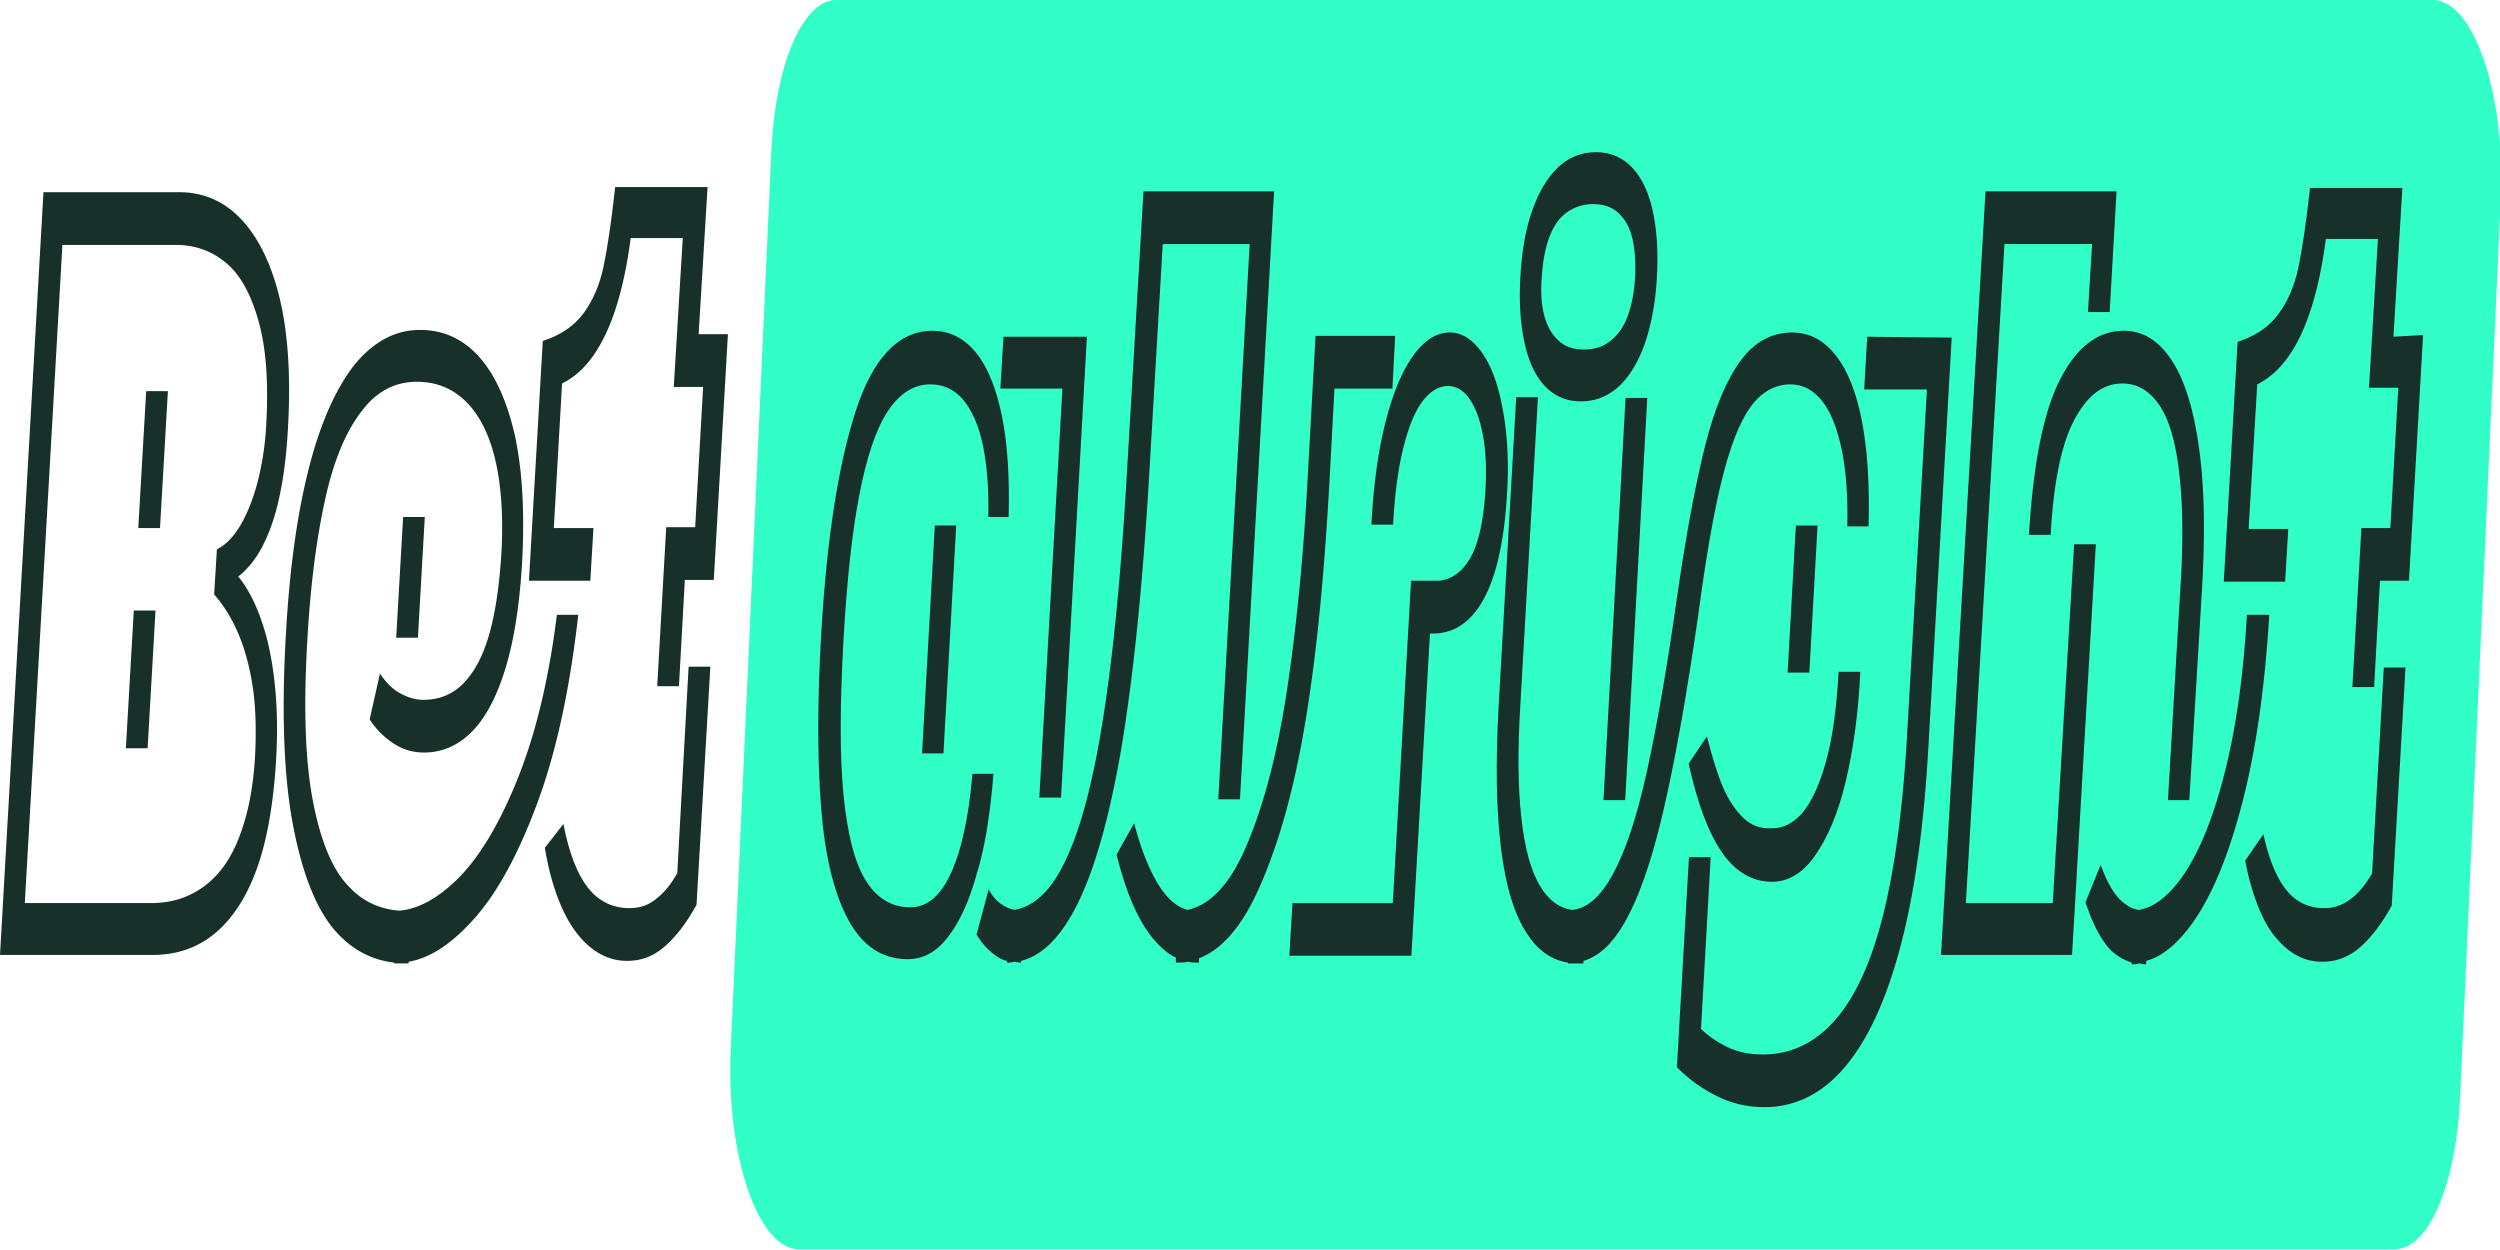
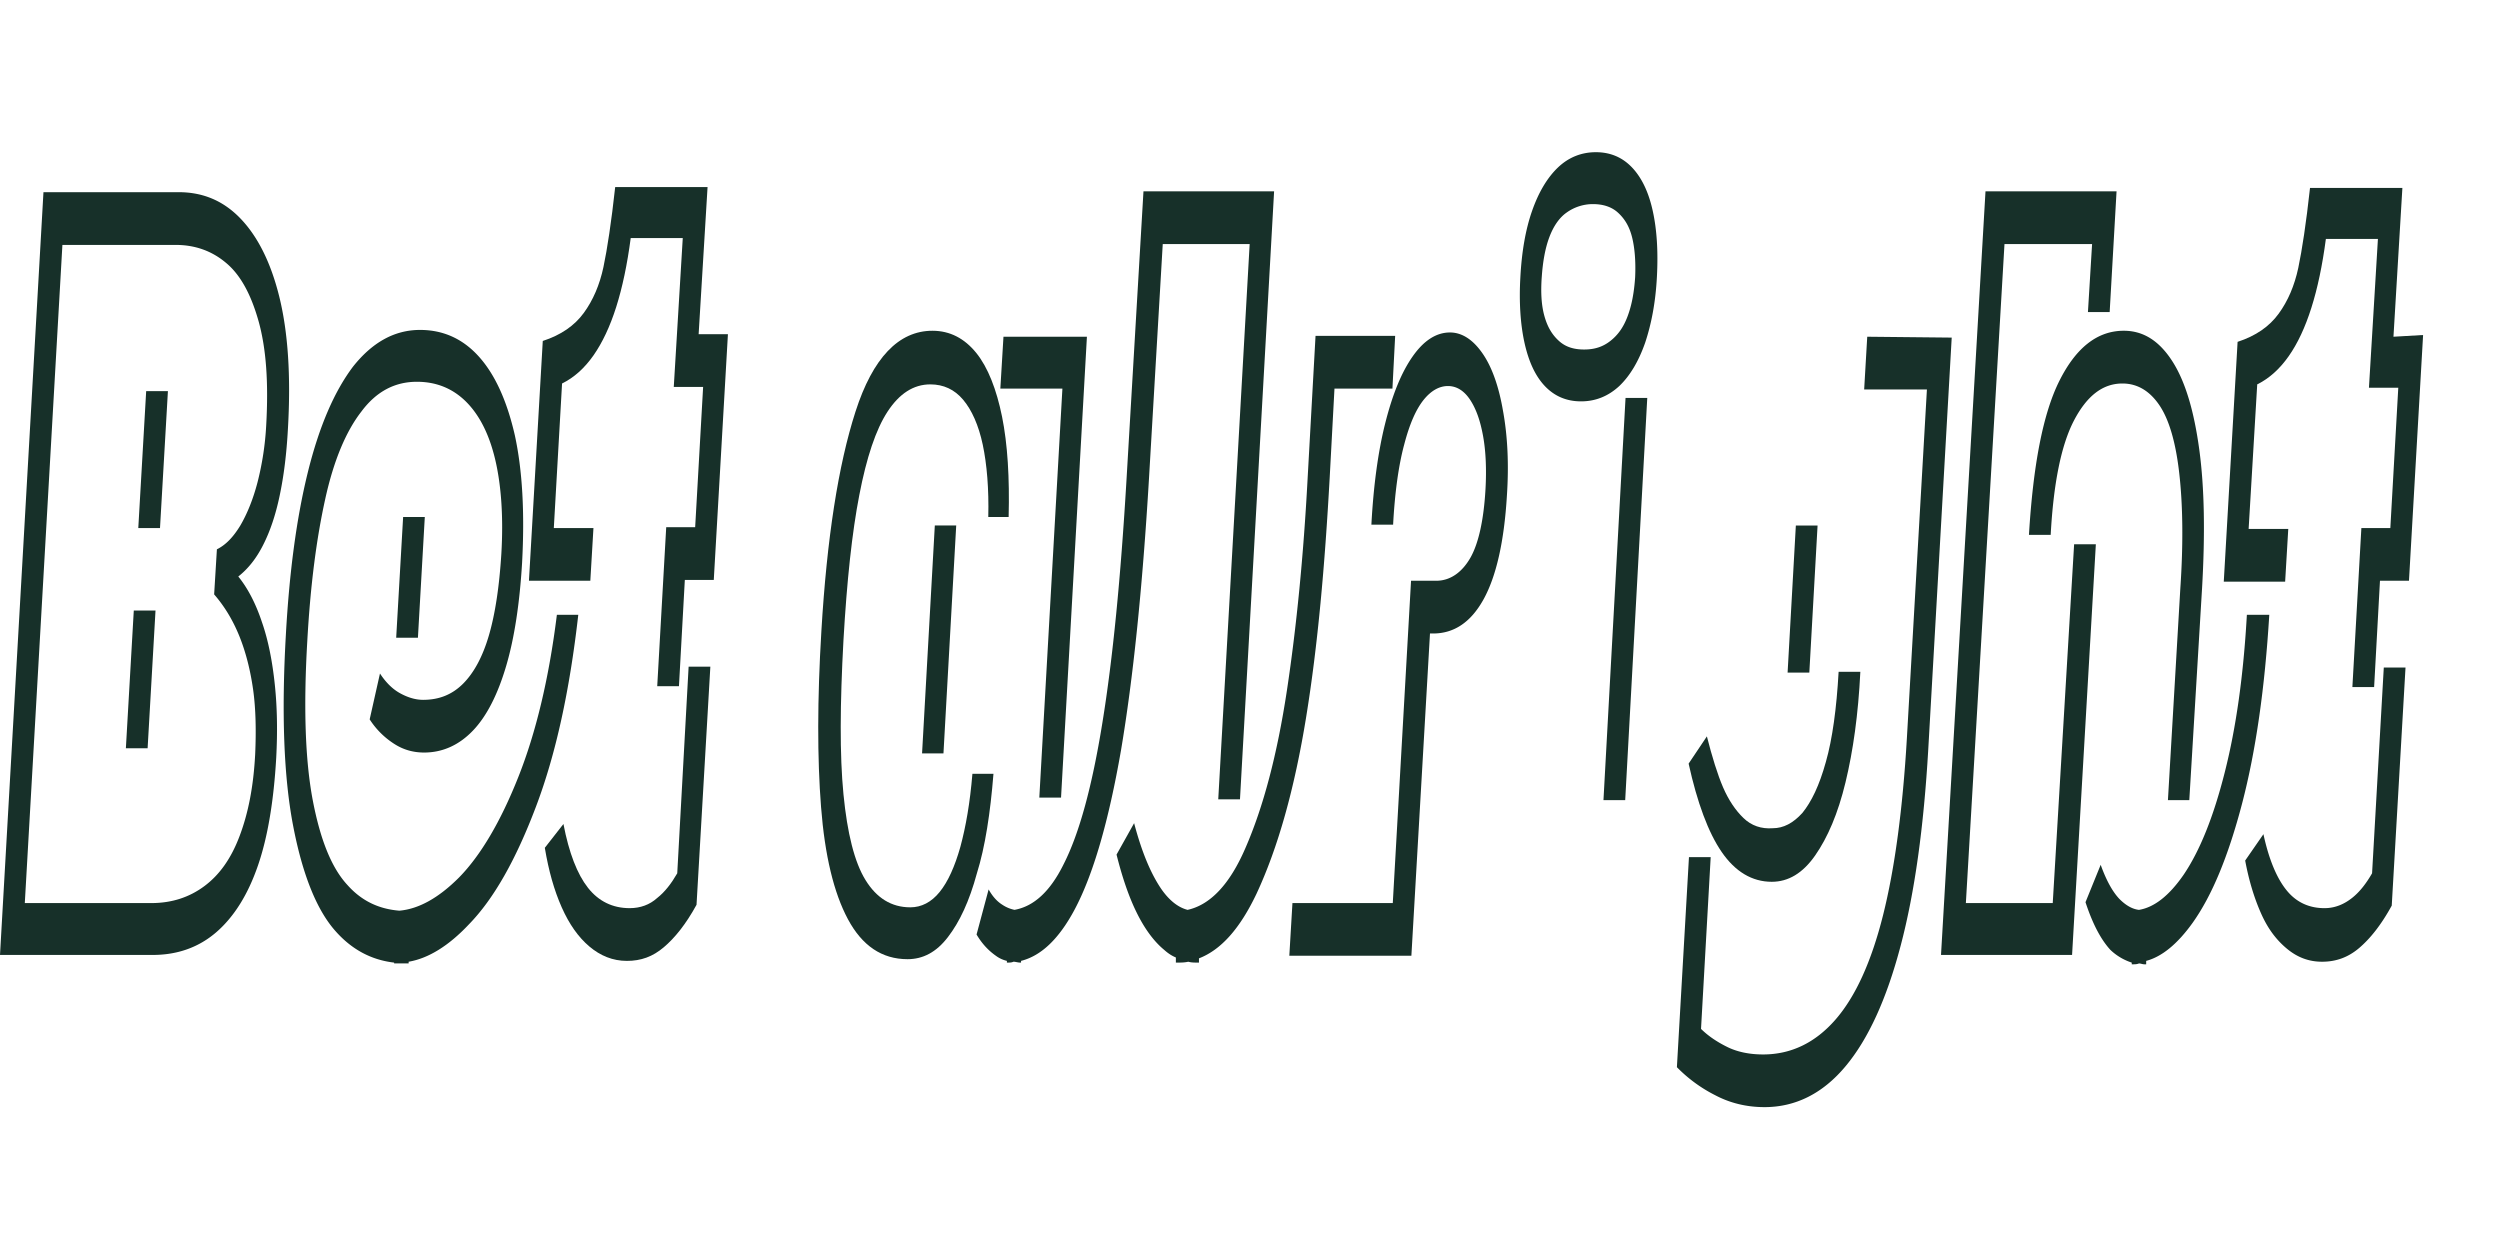
<svg xmlns="http://www.w3.org/2000/svg" width="200" height="100">
-   <path d="M63.89 99.934h127.723c2.649 0 4.856-5.106 5.188-11.973l3.254-71.973C200.469 7.551 197.902 0 194.62 0H66.898c-2.648 0-4.855 5.102-5.187 11.973l-3.254 71.972c-.387 8.438 2.176 15.989 5.434 15.989Zm0 0" style="stroke:none;fill-rule:nonzero;fill:#32ffc8;fill-opacity:1" />
  <path d="M22.371 39.66c.332-1.566.555-3.332.664-5.375.246-4.219 0-7.754-.691-10.543-.688-2.789-1.766-4.898-3.172-6.328-1.406-1.426-3.035-2.039-4.883-2.039H3.477L0 76.395h12.219c1.988 0 3.699-.614 5.105-1.836 1.406-1.227 2.512-2.993 3.309-5.309.8-2.313 1.27-5.238 1.465-8.637.109-2.043.082-4.015-.114-5.851-.191-1.836-.523-3.54-1.02-4.965-.495-1.496-1.128-2.723-1.901-3.676.773-.61 1.433-1.426 1.984-2.516.555-1.09.996-2.382 1.324-3.945Zm-3.144 2.38c-.579.952-1.184 1.565-1.875 1.905l-.22 3.606c.825.953 1.49 2.043 2.013 3.332.523 1.293.882 2.722 1.105 4.289.219 1.562.246 3.332.164 5.168-.137 2.586-.55 4.695-1.242 6.531-.688 1.836-1.629 3.129-2.813 4.012-1.187.887-2.593 1.363-4.25 1.363H1.984l3.008-52.652h9.078c1.516 0 2.867.472 4 1.426 1.157.953 2.012 2.52 2.621 4.695.606 2.176.797 4.898.606 8.297a23.255 23.255 0 0 1-.692 4.558c-.355 1.364-.824 2.52-1.378 3.47Zm0 0" style="stroke:none;fill-rule:nonzero;fill:#173029;fill-opacity:1" />
  <path d="M11.063 42.246H12.8l.633-10.953h-1.739ZM10.07 59.863h1.739l.632-11.02h-1.738ZM33.984 41.36H32.25l-.555 9.66h1.739ZM54.18 69.863c-.47.817-.992 1.496-1.602 1.973-.605.547-1.351.816-2.207.816-1.351 0-2.48-.543-3.336-1.632-.855-1.086-1.52-2.79-1.96-5.102l-1.49 1.906c.306 1.836.747 3.399 1.352 4.762.606 1.36 1.325 2.379 2.208 3.129.882.746 1.875 1.156 3.007 1.156 1.13 0 2.067-.34 2.95-1.09.882-.746 1.765-1.836 2.62-3.398l1.106-19.051H55.09Zm0 0" style="stroke:none;fill-rule:nonzero;fill:#173029;fill-opacity:1" />
  <path d="M56.605 14.965h-7.39c-.305 2.789-.637 4.969-.938 6.394-.304 1.43-.828 2.653-1.574 3.676-.746 1.02-1.82 1.766-3.281 2.242l-1.106 19.184h4.91l.25-4.215h-3.171l.66-11.566c.965-.477 1.793-1.223 2.512-2.246.714-1.02 1.324-2.313 1.82-3.875.496-1.567.883-3.403 1.16-5.512h4.164l-.719 11.906h2.348l-.637 11.223h-2.316l-.719 12.722h1.738l.47-8.503h2.316l1.132-19.66h-2.343Zm0 0" style="stroke:none;fill-rule:nonzero;fill:#173029;fill-opacity:1" />
  <path d="M44.55 49.184c-.632 5.101-1.683 9.457-3.09 12.992-1.405 3.539-3.003 6.258-4.741 8.027-1.63 1.633-3.23 2.52-4.774 2.652-1.601-.132-2.98-.746-4.136-2.039-1.27-1.359-2.18-3.605-2.79-6.804-.605-3.196-.742-7.414-.44-12.653.25-4.558.745-8.297 1.437-11.425.687-3.133 1.68-5.446 2.894-7.008 1.215-1.633 2.703-2.383 4.442-2.383 1.574 0 2.898.547 3.972 1.633 1.074 1.09 1.848 2.652 2.317 4.695.468 2.04.636 4.559.468 7.414-.164 2.653-.496 4.832-.992 6.531-.496 1.7-1.187 2.993-2.07 3.88-.883.882-1.93 1.292-3.2 1.292-.632 0-1.269-.207-1.874-.547-.606-.34-1.133-.882-1.575-1.562l-.824 3.672a6.483 6.483 0 0 0 1.985 1.972c.746.477 1.543.68 2.37.68 1.493 0 2.817-.61 3.919-1.77 1.105-1.156 1.988-2.921 2.648-5.167.664-2.246 1.078-5.036 1.27-8.23.218-4.016.027-7.419-.578-10.208-.637-2.789-1.602-4.894-2.899-6.324-1.297-1.43-2.867-2.11-4.687-2.11-2.07 0-3.836 1.02-5.352 2.926-1.492 1.973-2.707 4.762-3.617 8.434-.91 3.676-1.488 8.027-1.766 13.062-.355 6.258-.164 11.36.582 15.239.742 3.879 1.875 6.734 3.39 8.433 1.325 1.5 2.9 2.313 4.692 2.52v.066h1.16v-.136c1.598-.27 3.227-1.293 4.825-2.993 1.988-2.039 3.754-5.168 5.351-9.386 1.602-4.22 2.707-9.32 3.395-15.375ZM83.145 63.809h1.738l2.07-36.871h-6.676l-.25 4.152h4.965Zm0 0" style="stroke:none;fill-rule:nonzero;fill:#173029;fill-opacity:1" />
  <path d="M79.477 61.906h-1.684c-.191 2.313-.523 4.215-.965 5.848-.441 1.566-.992 2.789-1.656 3.605-.66.817-1.461 1.227-2.344 1.227-1.52 0-2.703-.75-3.586-2.18-.883-1.426-1.46-3.738-1.765-6.867-.305-3.133-.278-7.21 0-12.316.273-4.762.687-8.637 1.27-11.63.577-2.995 1.323-5.238 2.26-6.667.938-1.43 2.067-2.176 3.419-2.176 1.05 0 1.933.406 2.62 1.223.692.816 1.243 2.039 1.575 3.605.332 1.567.496 3.54.442 5.781h1.628c.082-3.129-.086-5.847-.527-8.027-.441-2.176-1.129-3.945-2.066-5.102-.938-1.156-2.098-1.77-3.504-1.77-2.703 0-4.774 2.18-6.153 6.466-1.379 4.285-2.289 10.136-2.73 17.55-.332 5.512-.332 10.204-.027 14.083.3 3.875 1.02 6.87 2.152 8.98 1.129 2.106 2.703 3.195 4.77 3.195 1.214 0 2.292-.543 3.23-1.77.937-1.222 1.707-2.855 2.316-5.1.66-2.11 1.075-4.829 1.325-7.958Zm0 0" style="stroke:none;fill-rule:nonzero;fill:#173029;fill-opacity:1" />
  <path d="m75.477 60.273 1.02-18.234h-1.712l-1.02 18.234ZM91.918 38.3l1.102-18.777h6.953L97.46 63.945h1.738l2.73-48.64H91.478L90.125 38.3c-.469 7.957-1.105 14.422-1.934 19.523-.824 5.102-1.847 8.844-3.09 11.293-1.101 2.242-2.425 3.399-3.94 3.672a2.716 2.716 0 0 1-.97-.406c-.441-.274-.796-.684-1.101-1.227l-.965 3.606c.441.75.965 1.293 1.543 1.699.277.207.582.34.883.41v.137h.082c.14 0 .305 0 .441-.07.168 0 .36.07.528.07h.082v-.137c1.625-.41 3.035-1.77 4.273-4.082C87.449 70 88.691 65.715 89.684 60c.964-5.715 1.71-12.926 2.234-21.7ZM120.25 32.926c-.332-1.973-.883-3.54-1.629-4.625-.746-1.09-1.629-1.703-2.621-1.703-1.074 0-2.07.613-2.98 1.906-.91 1.293-1.625 3.062-2.207 5.375-.579 2.312-.938 5.031-1.102 8.094h1.738c.137-2.586.442-4.762.883-6.395.441-1.7.965-2.855 1.57-3.605.61-.75 1.27-1.09 1.934-1.09.66 0 1.266.34 1.766 1.09.496.75.824 1.699 1.046 2.925.22 1.223.278 2.653.192 4.22-.137 2.448-.55 4.35-1.211 5.507-.664 1.156-1.602 1.836-2.73 1.836h-2.016l-1.461 25.785h-8.027l-.25 4.215h9.765l1.488-25.781h.25c1.657 0 3.008-.883 4.028-2.72 1.02-1.839 1.656-4.628 1.875-8.3.168-2.515.054-4.762-.301-6.734Zm0 0" style="stroke:none;fill-rule:nonzero;fill:#173029;fill-opacity:1" />
  <path d="m106.371 38.3.387-7.21h4.637l.218-4.219h-6.37l-.638 11.496c-.328 6.121-.882 11.77-1.652 16.871-.773 5.102-1.879 9.32-3.34 12.653-1.242 2.859-2.785 4.492-4.605 4.898-.801-.203-1.52-.816-2.125-1.7-.828-1.226-1.543-2.925-2.153-5.237l-1.406 2.515c.442 1.77.965 3.332 1.602 4.625.633 1.293 1.379 2.313 2.207 2.996.3.27.605.473.937.61v.41h.082c.305 0 .606 0 .91-.07.247.07.497.07.774.07h.082v-.34c1.766-.68 3.281-2.383 4.605-5.172 1.711-3.672 3.036-8.367 3.973-14.148.938-5.782 1.488-12.11 1.875-19.047ZM123.586 30.883c.773.816 1.738 1.226 2.898 1.226 1.157 0 2.176-.41 3.059-1.226.855-.817 1.547-1.973 2.07-3.469.496-1.496.828-3.195.938-5.238.11-2.04 0-3.809-.332-5.305-.328-1.496-.88-2.652-1.653-3.469-.773-.816-1.738-1.226-2.898-1.226-1.156 0-2.18.41-3.035 1.226-.852.817-1.543 1.973-2.067 3.47-.523 1.495-.828 3.265-.937 5.304-.113 1.972 0 3.742.328 5.238.332 1.496.856 2.652 1.629 3.469Zm-.246-8.707c.082-1.223.273-2.313.605-3.196.332-.886.801-1.566 1.38-1.972a3.616 3.616 0 0 1 2.097-.68c.797 0 1.488.203 2.012.68.523.476.91 1.086 1.132 1.972.22.883.301 1.973.246 3.196-.082 1.226-.273 2.246-.605 3.129-.332.886-.773 1.496-1.379 1.972-.61.477-1.27.684-2.098.684-.828 0-1.488-.207-2.011-.684-.528-.476-.91-1.086-1.16-1.972-.25-.883-.305-1.903-.22-3.13ZM128.277 64.012h1.739l1.765-32.176h-1.738Zm0 0" style="stroke:none;fill-rule:nonzero;fill:#173029;fill-opacity:1" />
-   <path d="M137.738 38.434c.633-2.582 1.38-4.555 2.235-5.782.855-1.222 1.957-1.902 3.254-1.902 1.023 0 1.875.473 2.566 1.36.691.882 1.187 2.175 1.547 3.878.355 1.7.496 3.739.441 6.121h1.707c.086-3.265-.082-6.054-.523-8.367-.442-2.312-1.13-4.082-2.098-5.308-.965-1.223-2.12-1.836-3.5-1.836-1.629 0-3.008.75-4.113 2.246-1.102 1.496-2.066 3.742-2.84 6.8-.773 3.063-1.547 7.211-2.289 12.383-.8 5.645-1.602 10.203-2.402 13.809-.797 3.605-1.707 6.328-2.73 8.164-.938 1.7-1.985 2.652-3.2 2.79-1.047-.138-1.875-.75-2.54-1.837-.769-1.226-1.269-3.062-1.542-5.512-.277-2.449-.305-5.441-.082-9.046l1.406-24.625h-1.738l-1.406 24.69c-.25 4.56-.196 8.302.191 11.43.387 3.13 1.106 5.376 2.125 6.872.856 1.293 1.93 2.039 3.227 2.246v.066h1.242v-.203c1.187-.34 2.234-1.293 3.172-2.86 1.214-2.038 2.261-5.03 3.199-9.046.937-4.012 1.879-9.25 2.816-15.781.606-4.559 1.239-8.164 1.875-10.75Zm0 0" style="stroke:none;fill-rule:nonzero;fill:#173029;fill-opacity:1" />
  <path d="M145.406 42.04h-1.738l-.66 11.769h1.738ZM139.477 65.441c-.637-.613-1.188-1.43-1.63-2.449-.44-1.02-.882-2.449-1.296-4.082l-1.461 2.18c.691 3.129 1.57 5.508 2.648 7.074 1.075 1.563 2.426 2.379 4 2.379 1.325 0 2.48-.68 3.477-2.11.992-1.425 1.82-3.331 2.426-5.847.609-2.52 1.02-5.441 1.187-8.844h-1.738c-.164 2.926-.496 5.375-1.02 7.211-.527 1.902-1.16 3.195-1.879 4.082-.742.817-1.515 1.223-2.37 1.223-.91.07-1.712-.203-2.344-.817Zm0 0" style="stroke:none;fill-rule:nonzero;fill:#173029;fill-opacity:1" />
  <path d="m149.379 26.938-.246 4.218h5.02l-1.602 27.89c-.332 5.65-.965 10.411-1.903 14.153-.937 3.739-2.207 6.528-3.808 8.367-1.598 1.836-3.531 2.79-5.793 2.79-1.102 0-2.094-.208-2.895-.614-.828-.41-1.52-.887-2.07-1.43l.773-13.742h-1.738l-.965 16.805a11.595 11.595 0 0 0 3.063 2.242c1.156.613 2.48.953 3.945.953 2.48 0 4.66-1.086 6.48-3.265 1.82-2.176 3.286-5.371 4.415-9.66 1.132-4.286 1.847-9.524 2.207-15.711l1.875-32.926ZM162.316 42.79h1.739c.222-4.083.828-7.145 1.847-9.118 1.024-1.973 2.29-2.992 3.891-2.992 1.215 0 2.207.613 2.98 1.77.77 1.155 1.297 2.991 1.57 5.44.278 2.45.333 5.512.083 9.184l-.992 16.938h1.71l1.02-16.938c.25-4.351.195-8.027-.219-11.086-.414-3.062-1.105-5.445-2.152-7.078-1.047-1.633-2.316-2.45-3.89-2.45-2.122 0-3.833 1.364-5.157 4.017-1.324 2.652-2.098 6.8-2.43 12.312Zm0 0" style="stroke:none;fill-rule:nonzero;fill:#173029;fill-opacity:1" />
  <path d="m165.93 43.54-1.711 28.706h-6.95l3.09-52.723h7.008l-.332 5.442h1.738l.551-9.66H158.84l-3.559 61.09h10.485l1.902-32.856ZM179.75 49.184c-.273 4.828-.852 8.98-1.766 12.586-.91 3.605-2.011 6.324-3.308 8.23-1.133 1.633-2.317 2.586-3.559 2.79-.578-.067-1.101-.407-1.574-.884-.578-.613-1.074-1.566-1.488-2.722l-1.215 2.992c.582 1.77 1.242 2.996 1.988 3.812a4.461 4.461 0 0 0 1.711 1.02v.137h.082c.164 0 .332 0 .496-.07.137 0 .278.07.442.07h.136v-.274c1.27-.34 2.512-1.36 3.727-3.062 1.543-2.176 2.84-5.305 3.945-9.524 1.102-4.219 1.82-9.25 2.176-15.101ZM189.766 69.863c-.47.817-.993 1.496-1.602 1.973-.605.477-1.324.816-2.207.816-1.238 0-2.262-.476-3.031-1.43-.774-.949-1.41-2.445-1.852-4.488l-1.46 2.11c.304 1.633.745 3.062 1.296 4.285.55 1.226 1.242 2.11 2.07 2.789.829.68 1.739 1.02 2.786 1.02 1.101 0 2.07-.34 2.953-1.086.883-.75 1.765-1.84 2.62-3.403l1.102-19.047h-1.738Zm0 0" style="stroke:none;fill-rule:nonzero;fill:#173029;fill-opacity:1" />
  <path d="m191.477 26.938.714-11.903h-7.39c-.305 2.79-.637 4.965-.938 6.395-.304 1.425-.828 2.652-1.574 3.672-.746 1.02-1.82 1.77-3.281 2.246l-1.106 19.183h4.91l.25-4.218h-3.171l.687-11.563c.965-.477 1.793-1.227 2.512-2.246.719-1.02 1.324-2.313 1.82-3.879.496-1.563.883-3.402 1.16-5.508h4.164l-.718 11.903h2.347l-.636 11.226h-2.317l-.719 12.719h1.739l.468-8.504h2.32l1.13-19.66Zm0 0" style="stroke:none;fill-rule:nonzero;fill:#173029;fill-opacity:1" />
</svg>